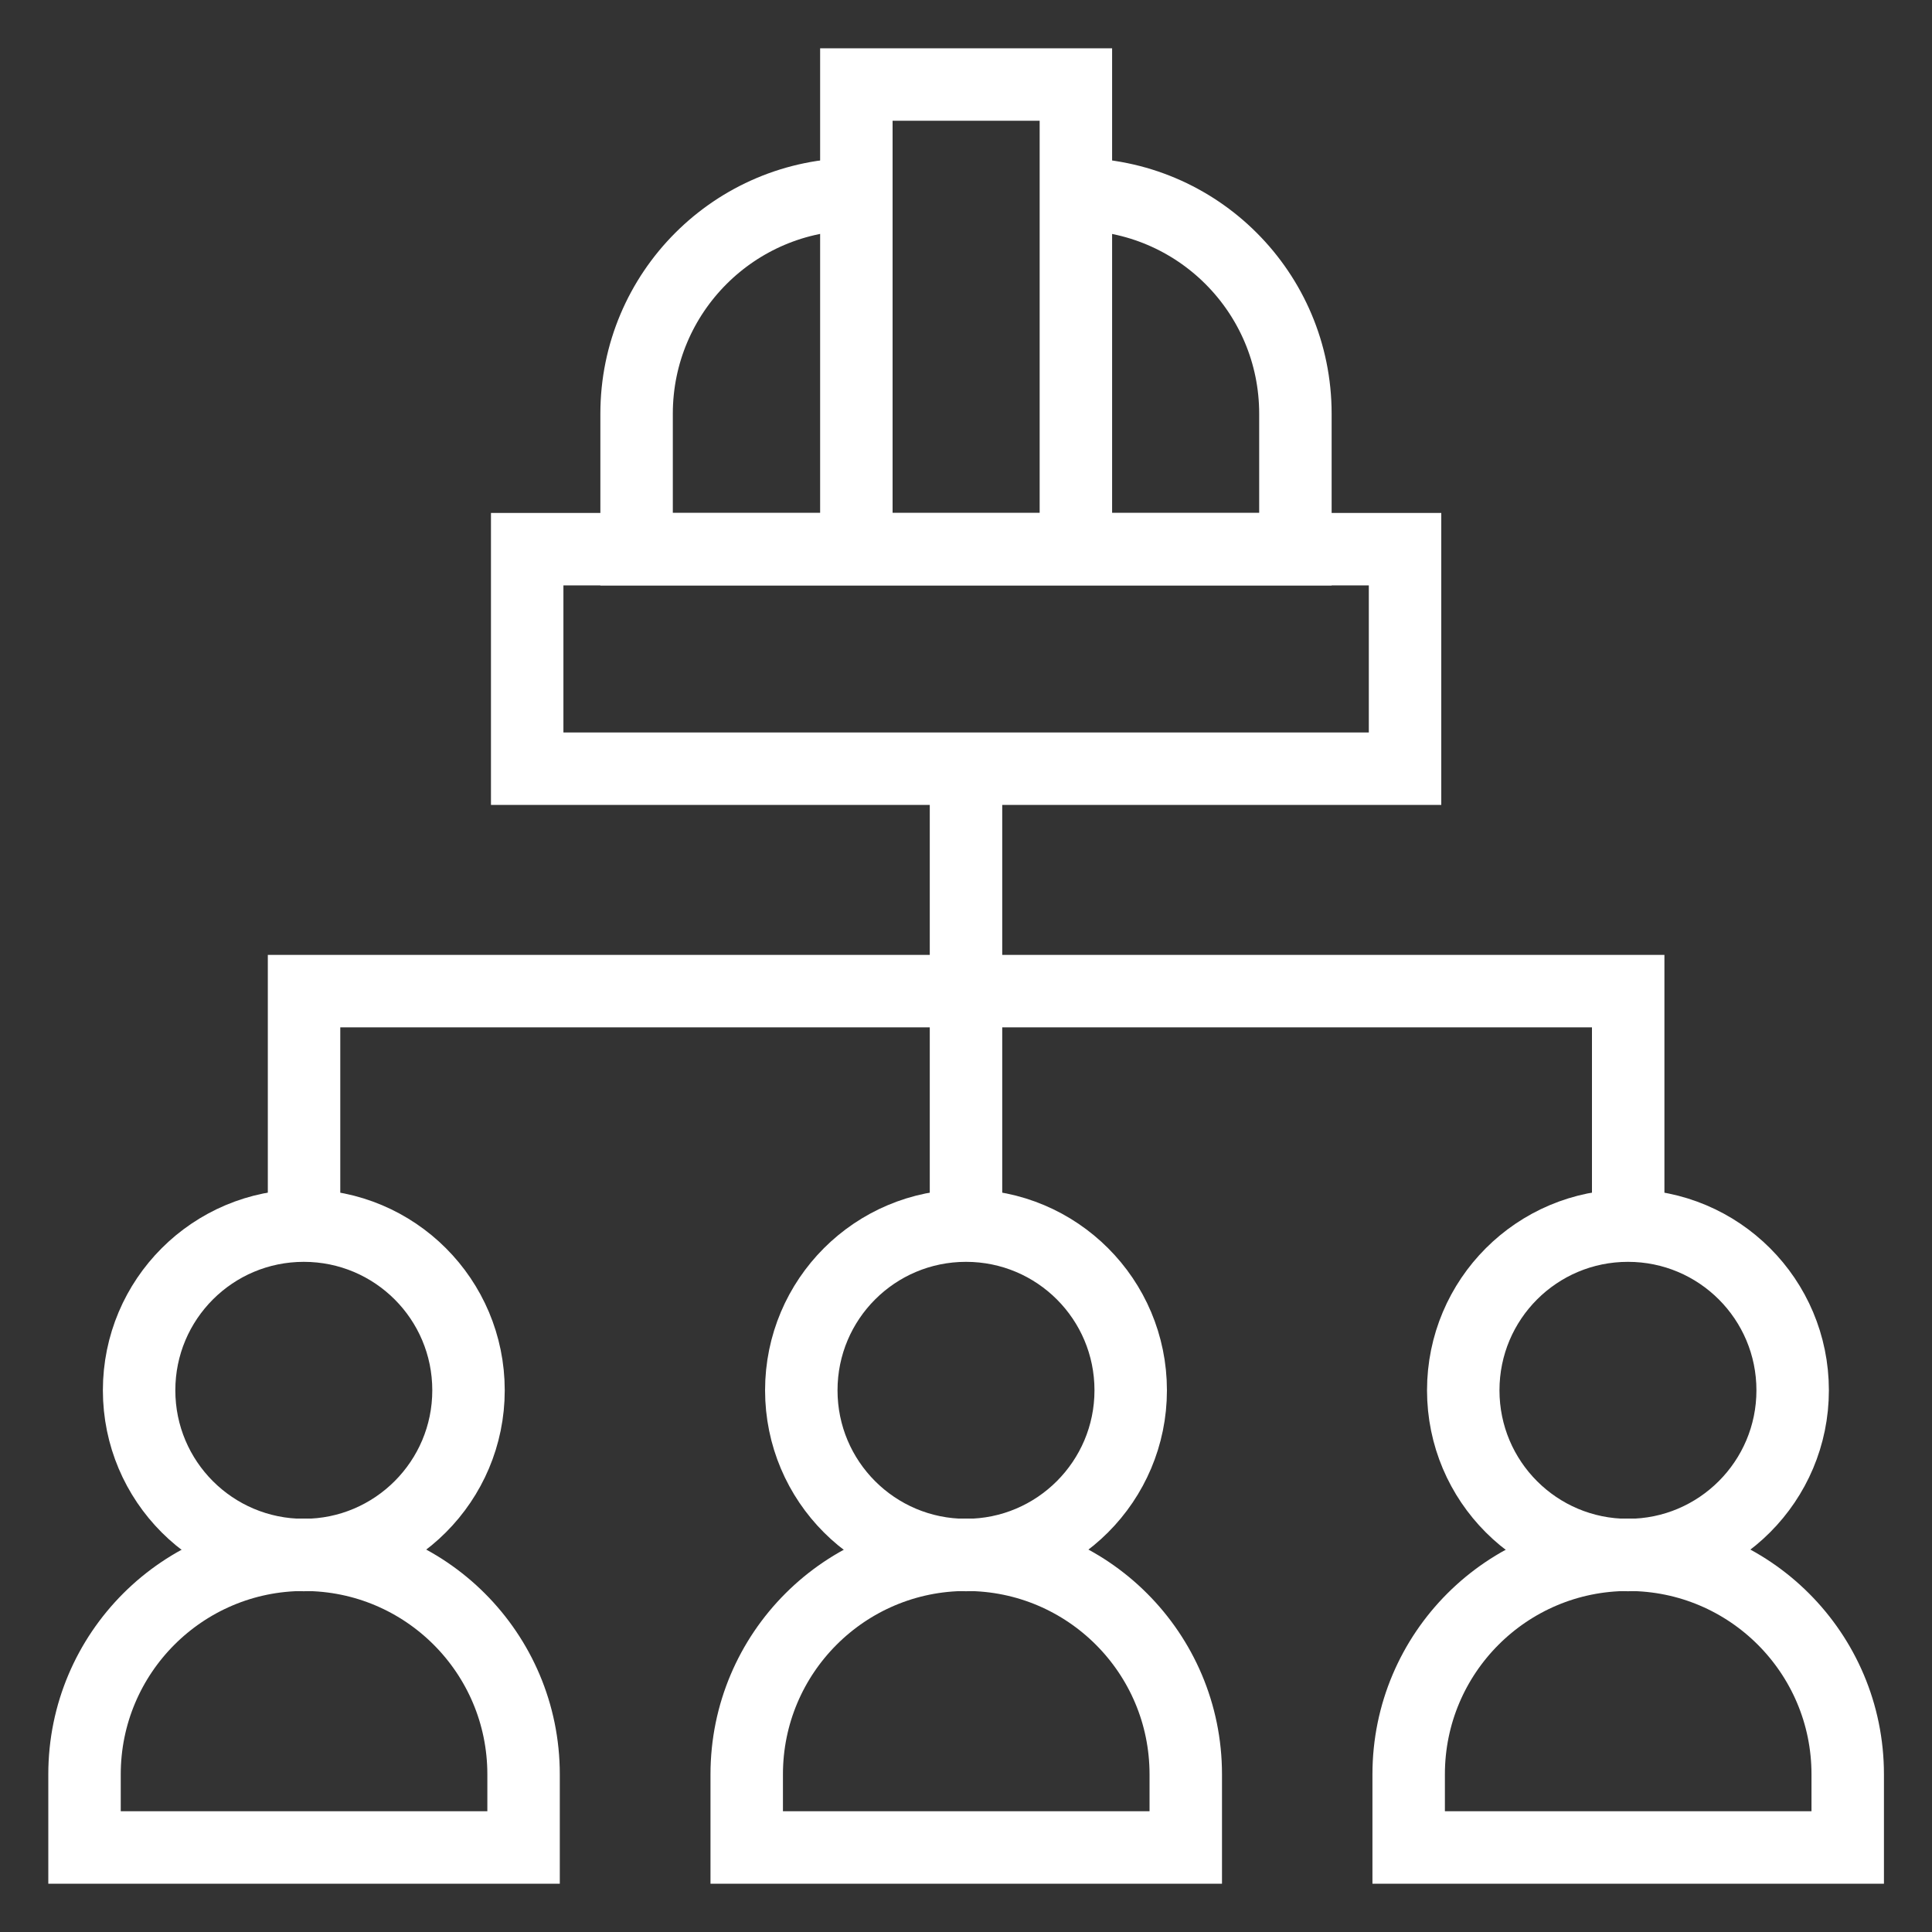
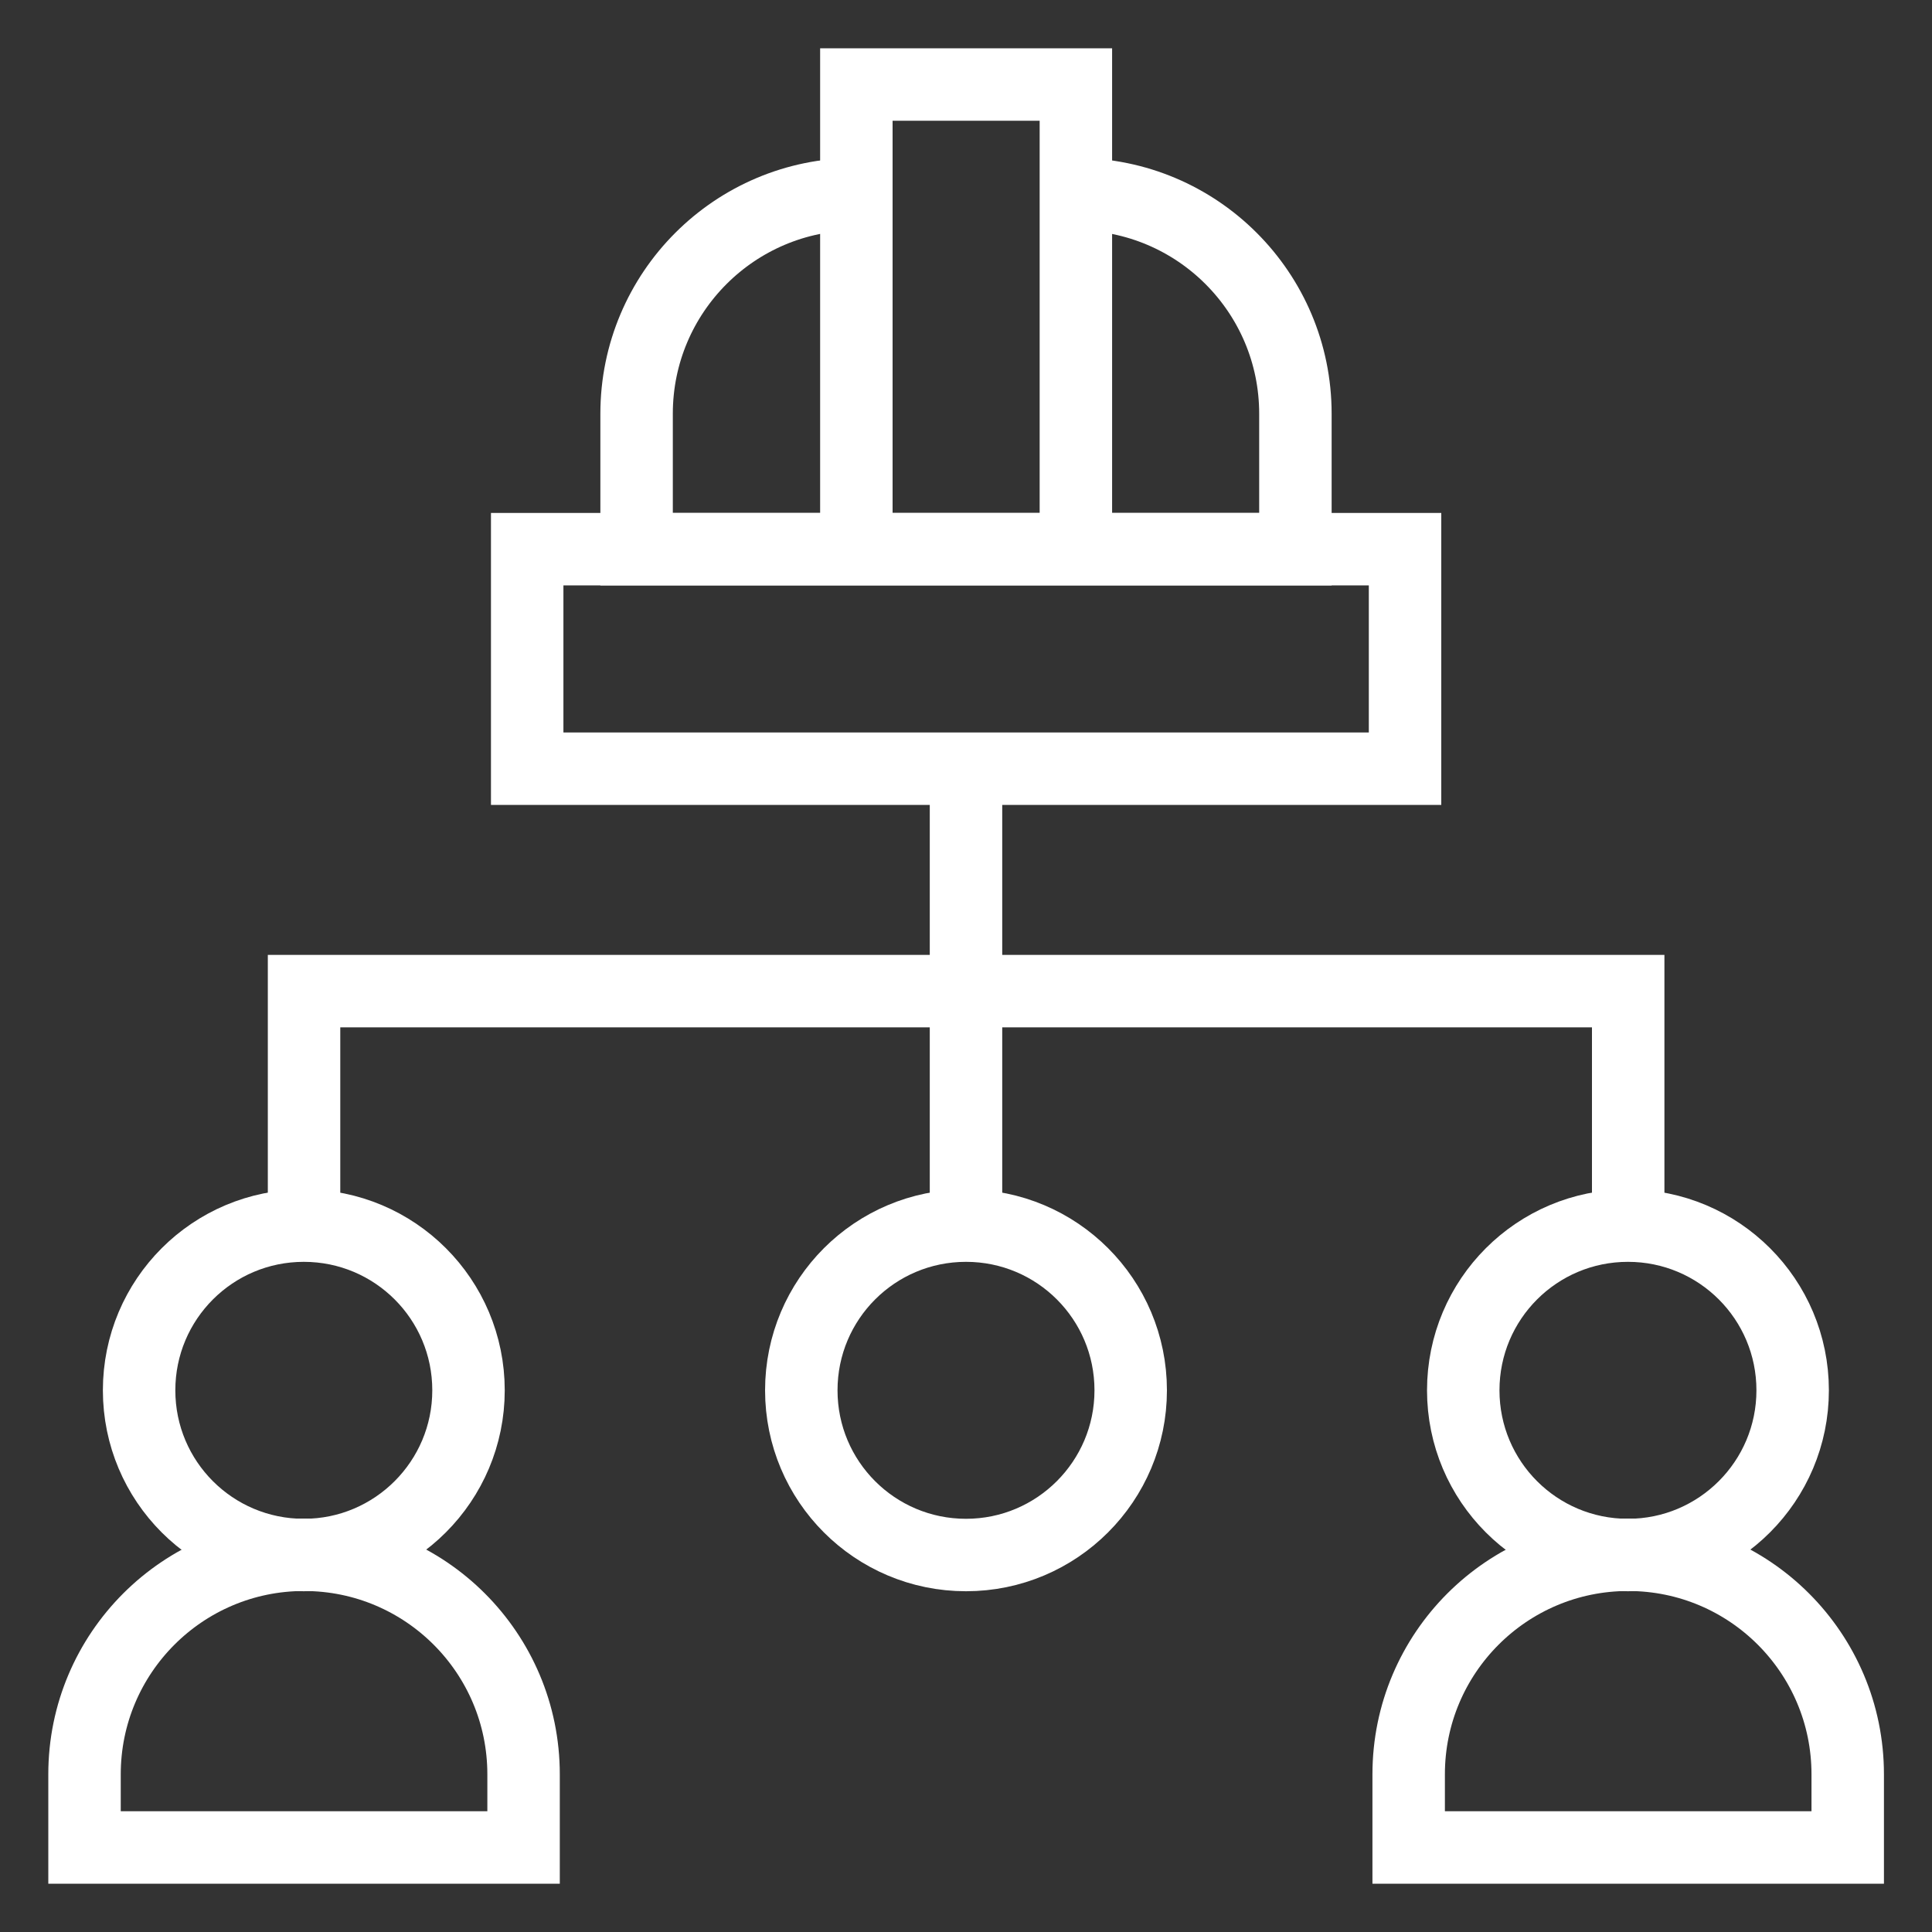
<svg xmlns="http://www.w3.org/2000/svg" id="Layer_1" viewBox="0 0 80 80">
  <rect x="0" y="0" width="80" height="80" fill="#333333" stroke="none" />
  <defs>
    <style>.cls-1{fill:none;stroke:#fff;stroke-miterlimit:10;stroke-width:3px;}</style>
  </defs>
  <path id="path1226" class="cls-1" d="m58.17,31.83H21.83v-9.09h36.35v9.09Z" />
  <g id="g1230">
    <g id="g1236">
      <path id="path1238" class="cls-1" d="m44.55,8.04c5.02,0,9.09,4.07,9.09,9.09v5.61h-27.28v-5.61c0-5.02,4.07-9.09,9.09-9.09" />
    </g>
    <g id="g1240">
      <path id="path1242" class="cls-1" d="m35.46,22.74V3.5h9.09v19.24" />
    </g>
    <g id="g1244">
      <path id="path1246" class="cls-1" d="m12.59,50.75v-9.71h54.83v9.71" />
    </g>
    <g id="g1248">
      <path id="path1250" class="cls-1" d="m19.4,57.57c0,3.76-3.05,6.82-6.82,6.82s-6.82-3.05-6.82-6.82,3.05-6.82,6.82-6.82,6.82,3.05,6.82,6.82Z" />
    </g>
    <g id="g1252">
      <path id="path1254" class="cls-1" d="m21.67,76.5H3.5v-3.03c0-5.02,4.07-9.09,9.09-9.09s9.09,4.07,9.09,9.09v3.03Z" />
    </g>
    <g id="g1256">
      <path id="path1258" class="cls-1" d="m46.82,57.57c0,3.76-3.05,6.82-6.82,6.82s-6.82-3.05-6.82-6.82,3.05-6.82,6.82-6.82,6.82,3.05,6.82,6.82Z" />
    </g>
    <g id="g1260">
-       <path id="path1262" class="cls-1" d="m49.09,76.5h-18.17v-3.03c0-5.02,4.07-9.09,9.09-9.09s9.09,4.07,9.09,9.09v3.03Z" />
-     </g>
+       </g>
    <g id="g1264">
      <path id="path1266" class="cls-1" d="m74.23,57.57c0,3.76-3.05,6.82-6.82,6.82s-6.82-3.05-6.82-6.82,3.05-6.82,6.82-6.82,6.82,3.05,6.82,6.82Z" />
    </g>
    <g id="g1268">
      <path id="path1270" class="cls-1" d="m76.5,76.5h-18.17v-3.03c0-5.02,4.07-9.09,9.09-9.09s9.09,4.07,9.09,9.09v3.03Z" />
    </g>
    <g id="g1272">
      <path id="path1274" class="cls-1" d="m40,31.83v18.92" />
    </g>
  </g>
</svg>